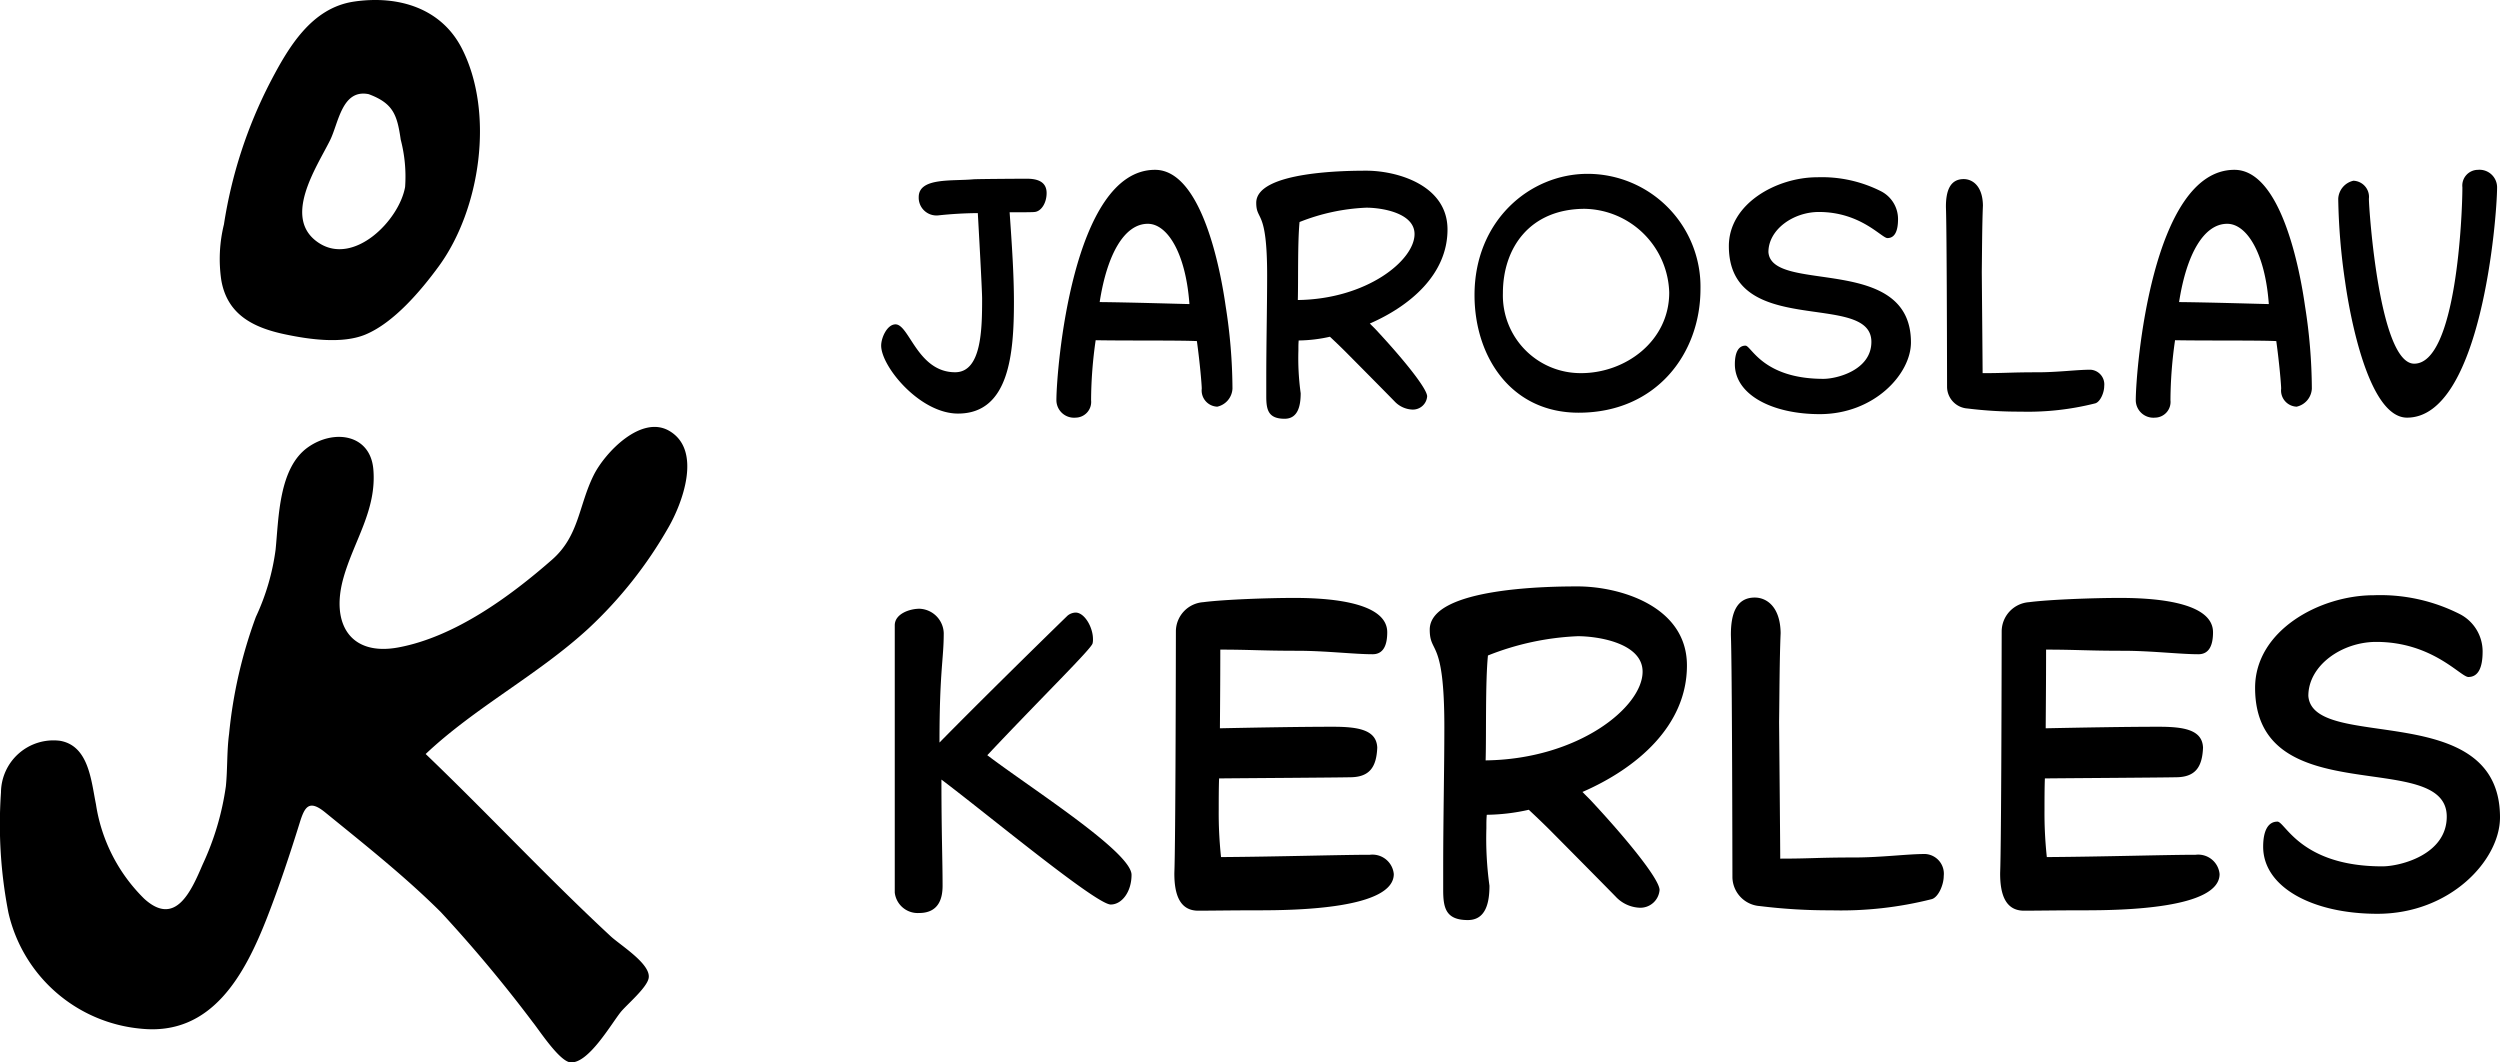
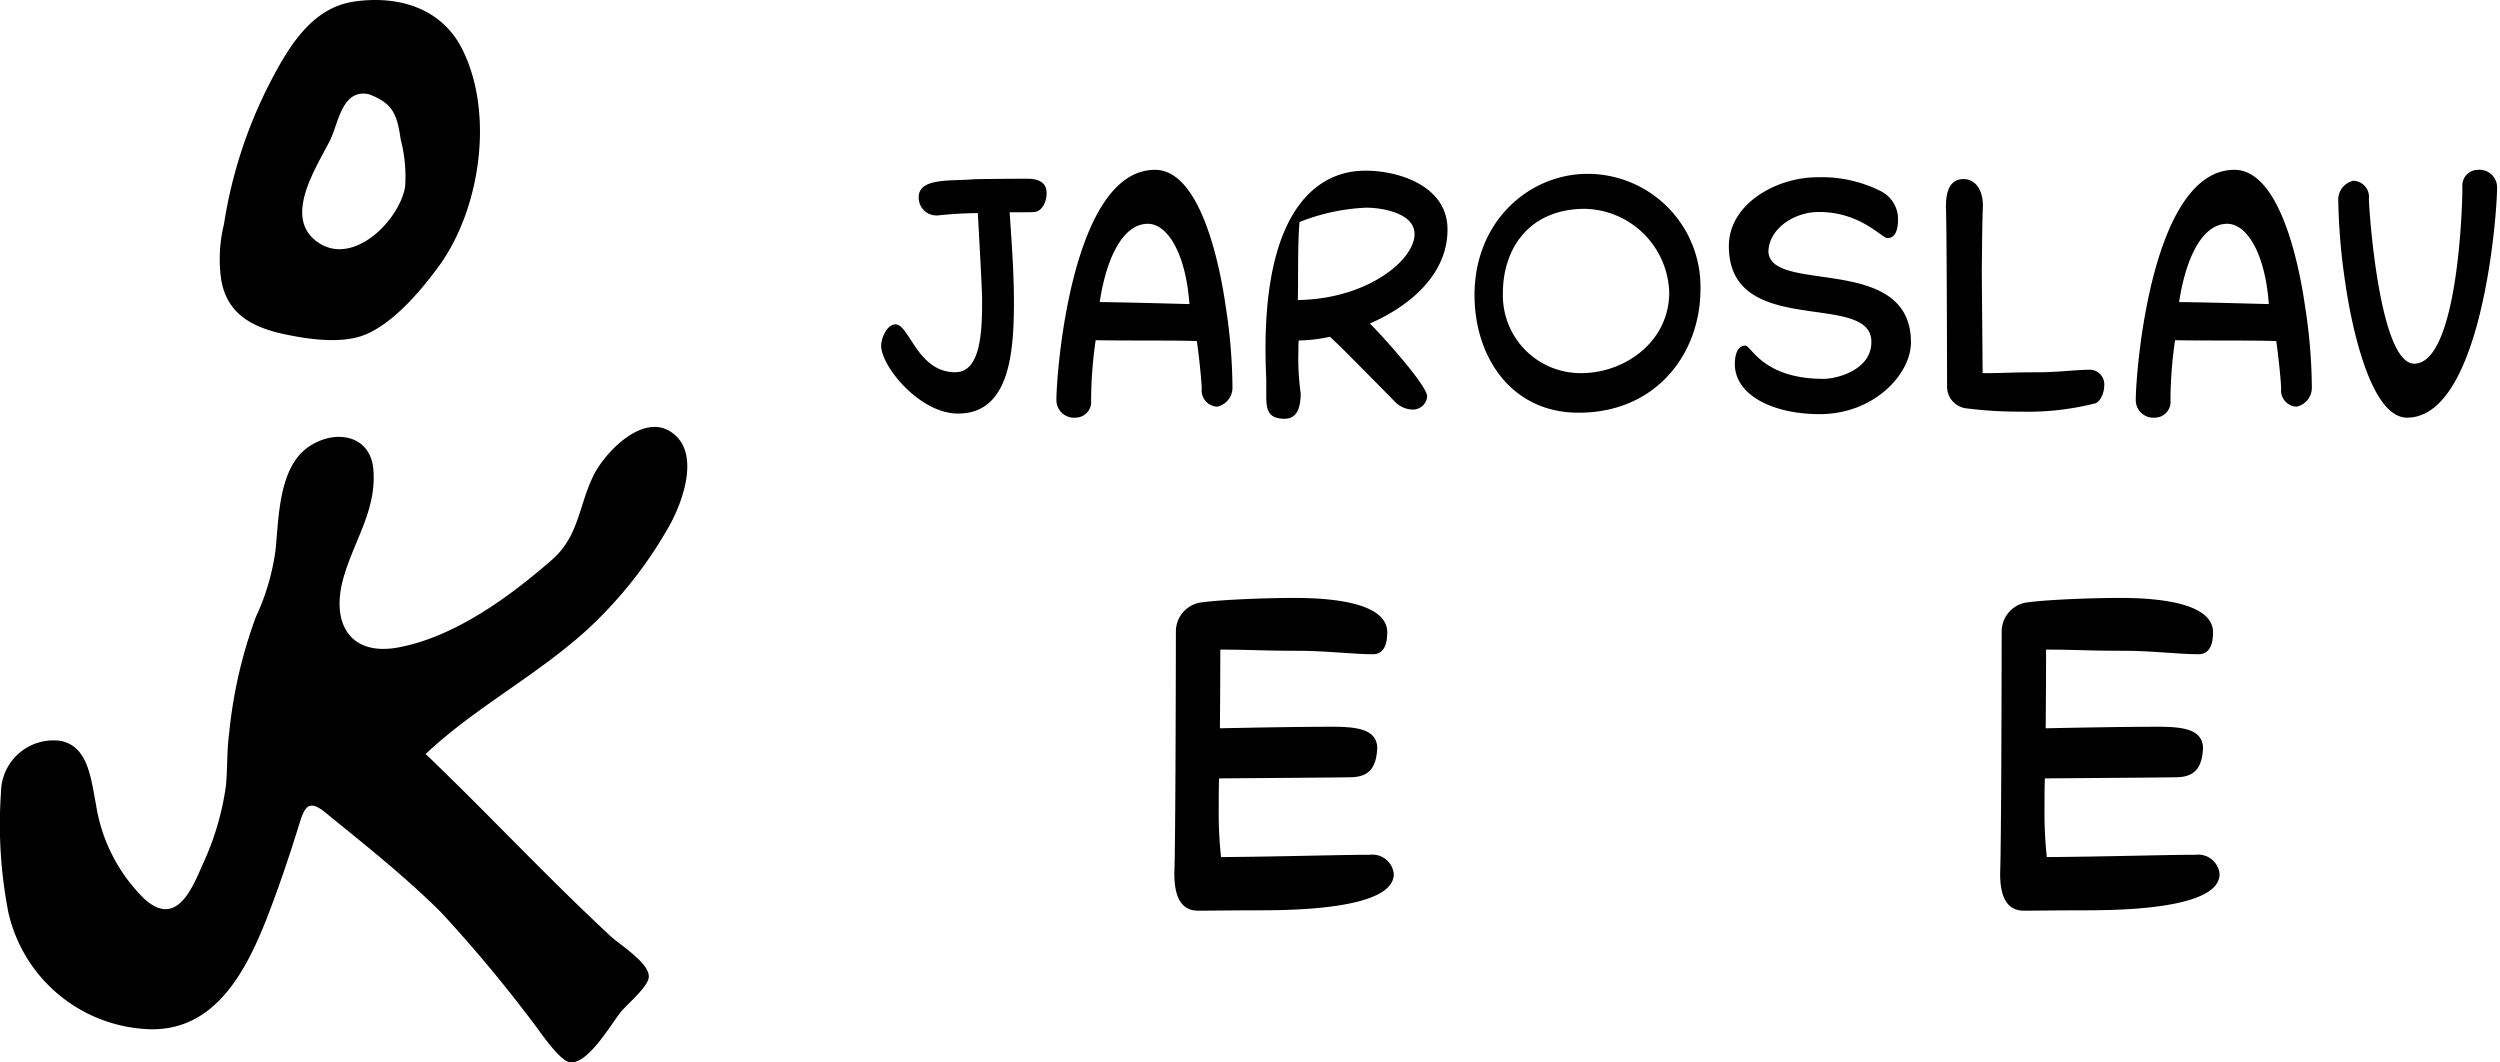
<svg xmlns="http://www.w3.org/2000/svg" width="188.246" height="80" viewBox="0 0 188.246 80">
  <g transform="translate(-241 -40)">
    <g transform="translate(307.35 52.788)">
      <path d="M383.264,458.815a1.338,1.338,0,0,1-1.447-1.382c0-1.49,2.526-1.188,4.124-1.339.3-.022,3.347-.043,4.016-.043.756,0,1.49.194,1.49,1.08,0,.756-.41,1.382-.907,1.425-.173.022-.972.022-1.792.022h-.086c.173,2.483.324,4.707.324,6.736,0,3.887-.345,8.421-4.211,8.421-2.871,0-5.786-3.541-5.786-5.118,0-.6.453-1.6,1.08-1.6,1.036,0,1.662,3.606,4.491,3.606,1.987,0,2.03-3.239,2.03-5.527,0-.67-.259-5.312-.324-6.456A30.009,30.009,0,0,0,383.264,458.815Z" transform="translate(-378.989 -455.382)" />
      <path d="M408.266,471.6c0-.281-.129-1.857-.366-3.584-1.447-.065-5.356-.022-7.622-.065a32.448,32.448,0,0,0-.345,4.513,1.185,1.185,0,0,1-1.165,1.317,1.327,1.327,0,0,1-1.447-1.3c0-2.246,1.188-17.36,7.428-17.36,3.541,0,4.944,7.644,5.312,10.234a40.635,40.635,0,0,1,.518,6.24,1.465,1.465,0,0,1-1.144,1.36A1.22,1.22,0,0,1,408.266,471.6Zm-7.686-6.521c2.31.022,5.765.13,6.758.151-.28-3.886-1.684-6.045-3.13-6.045C402.458,459.181,401.141,461.448,400.58,465.075Z" transform="translate(-384.126 -455.121)" />
-       <path d="M426.52,455.211c2.31,0,6.11,1.08,6.11,4.427,0,3.389-2.828,5.765-5.851,7.082l.432.432c2.115,2.267,3.886,4.47,3.886,5.053a1.077,1.077,0,0,1-1.122.993,1.946,1.946,0,0,1-1.34-.626s-.863-.885-3.67-3.714c-.432-.432-.842-.82-1.188-1.144a11.151,11.151,0,0,1-2.354.281c-.021.3-.021.367-.021.756a19.341,19.341,0,0,0,.172,3.217c0,.929-.194,1.922-1.209,1.922-1.231,0-1.382-.669-1.382-1.684v-1.3c0-2.634.065-5.506.065-7.838,0-5.031-.82-4.037-.82-5.441C418.229,455.233,425.181,455.211,426.52,455.211Zm-5.161,9.738c5.182-.065,8.788-2.979,8.788-4.966,0-1.6-2.483-1.987-3.628-1.987a15.26,15.26,0,0,0-5.03,1.08C421.338,460.631,421.4,463.438,421.359,464.949Z" transform="translate(-389.985 -455.146)" />
+       <path d="M426.52,455.211c2.31,0,6.11,1.08,6.11,4.427,0,3.389-2.828,5.765-5.851,7.082l.432.432c2.115,2.267,3.886,4.47,3.886,5.053a1.077,1.077,0,0,1-1.122.993,1.946,1.946,0,0,1-1.34-.626s-.863-.885-3.67-3.714c-.432-.432-.842-.82-1.188-1.144a11.151,11.151,0,0,1-2.354.281c-.021.3-.021.367-.021.756a19.341,19.341,0,0,0,.172,3.217c0,.929-.194,1.922-1.209,1.922-1.231,0-1.382-.669-1.382-1.684v-1.3C418.229,455.233,425.181,455.211,426.52,455.211Zm-5.161,9.738c5.182-.065,8.788-2.979,8.788-4.966,0-1.6-2.483-1.987-3.628-1.987a15.26,15.26,0,0,0-5.03,1.08C421.338,460.631,421.4,463.438,421.359,464.949Z" transform="translate(-389.985 -455.146)" />
      <path d="M448.9,473.527c-5.118,0-7.838-4.254-7.838-8.853,0-5.635,4.188-9.133,8.507-9.133a8.506,8.506,0,0,1,8.507,8.681C458.073,469.079,454.748,473.527,448.9,473.527Zm.474-15.352c-4.145,0-6.175,2.937-6.175,6.348a5.851,5.851,0,0,0,5.895,6.024c3.325,0,6.629-2.4,6.629-6.068A6.494,6.494,0,0,0,449.371,458.175Z" transform="translate(-396.383 -455.239)" />
      <path d="M479.609,460.479c-.433,0-2.008-1.965-5.161-1.965-1.922,0-3.8,1.317-3.8,3.022.238,3.174,10.732.087,10.732,6.8,0,2.375-2.764,5.4-6.867,5.4-3.628,0-6.392-1.49-6.392-3.757,0-.864.259-1.4.8-1.4.432,0,1.3,2.5,5.873,2.5.994,0,3.607-.648,3.607-2.786,0-3.887-10.732-.173-10.732-7.211,0-3.2,3.606-5.182,6.651-5.182a9.856,9.856,0,0,1,4.815,1.058,2.351,2.351,0,0,1,1.273,2.095C480.407,459.939,480.17,460.479,479.609,460.479Z" transform="translate(-403.839 -455.34)" />
      <path d="M493.141,470.7c1.706,0,2.095-.065,4.124-.065,1.555,0,2.959-.194,3.995-.194a1.106,1.106,0,0,1,1.037,1.231c0,.5-.3,1.188-.669,1.3a20.669,20.669,0,0,1-5.636.626,31.3,31.3,0,0,1-3.995-.238,1.647,1.647,0,0,1-1.533-1.6c-.022-13.128-.086-13.365-.086-13.6,0-1.166.3-2.073,1.339-2.073.648,0,1.425.5,1.447,1.987-.065,1.554-.065,3.455-.086,4.988C493.1,465.8,493.141,470.159,493.141,470.7Z" transform="translate(-410.203 -455.39)" />
      <path d="M521.185,471.6c0-.281-.129-1.857-.367-3.584-1.446-.065-5.355-.022-7.622-.065a32.468,32.468,0,0,0-.346,4.513,1.185,1.185,0,0,1-1.165,1.317,1.327,1.327,0,0,1-1.447-1.3c0-2.246,1.188-17.36,7.429-17.36,3.541,0,4.944,7.644,5.311,10.234a40.556,40.556,0,0,1,.518,6.24,1.465,1.465,0,0,1-1.144,1.36A1.22,1.22,0,0,1,521.185,471.6Zm-7.687-6.521c2.31.022,5.765.13,6.758.151-.28-3.886-1.684-6.045-3.13-6.045C515.377,459.181,514.06,461.448,513.5,465.075Z" transform="translate(-415.768 -455.121)" />
      <path d="M532.562,455.942a1.22,1.22,0,0,1,1.165,1.36c0,.734.777,12.415,3.412,12.415,3.174,0,3.628-11.206,3.628-13.279a1.185,1.185,0,0,1,1.166-1.317,1.326,1.326,0,0,1,1.447,1.3c0,2.246-1.188,17.36-6.78,17.36-2.893,0-4.3-7.644-4.663-10.235a46.983,46.983,0,0,1-.519-6.24A1.465,1.465,0,0,1,532.562,455.942Z" transform="translate(-421.703 -455.121)" />
-       <path d="M398.24,521.073c0,1.278-.726,2.236-1.568,2.236-1.1,0-9.35-6.853-12.747-9.408,0,4.065.087,6.069.087,7.986,0,.784-.175,2.061-1.771,2.061a1.739,1.739,0,0,1-1.83-1.539V502.285c0-.871,1.133-1.248,1.858-1.248a1.9,1.9,0,0,1,1.83,1.829c0,2-.32,2.817-.32,8.247,2.845-2.9,7.579-7.55,9.641-9.554a1,1,0,0,1,.61-.233c.667,0,1.306,1.1,1.306,2a1.2,1.2,0,0,1-.029.319c-.086.407-3.774,4.008-7.928,8.421C390.632,514.539,398.24,519.36,398.24,521.073Z" transform="translate(-379.387 -467.988)" />
      <path d="M422.876,513.41c-1.51.029-6.854.058-9.844.087-.029.61-.029,1.771-.029,2.323a31.026,31.026,0,0,0,.174,3.6c4.269-.029,9.089-.174,11.208-.174a1.613,1.613,0,0,1,1.8,1.452c0,2.613-7.347,2.73-10.134,2.73-1.974,0-3.717.029-4.589.029-1.393,0-1.8-1.219-1.8-2.788,0-.32.087-.638.116-18.294a2.215,2.215,0,0,1,2.062-2.149c1.539-.2,4.85-.32,6.824-.32,2,0,7.028.145,7.028,2.585,0,.929-.262,1.655-1.1,1.655-1.393,0-3.572-.261-5.662-.261-2.73,0-3.514-.087-5.808-.087,0,.726,0,2.236-.029,5.924,2.846-.058,6.156-.116,8.508-.116,1.917,0,3.282.232,3.34,1.568C424.88,512.655,424.356,513.41,422.876,513.41Z" transform="translate(-387.585 -467.671)" />
-       <path d="M447.526,498.7c3.107,0,8.218,1.452,8.218,5.953,0,4.559-3.8,7.753-7.869,9.525l.58.581c2.846,3.049,5.227,6.011,5.227,6.8a1.449,1.449,0,0,1-1.51,1.335,2.613,2.613,0,0,1-1.8-.842s-1.162-1.19-4.936-4.995c-.582-.581-1.133-1.1-1.6-1.539a15,15,0,0,1-3.165.378c-.029.406-.029.493-.029,1.016a25.962,25.962,0,0,0,.232,4.327c0,1.249-.261,2.584-1.626,2.584-1.655,0-1.858-.9-1.858-2.264v-1.743c0-3.543.087-7.4.087-10.541,0-6.766-1.1-5.431-1.1-7.318C436.375,498.726,445.726,498.7,447.526,498.7Zm-6.94,13.1c6.969-.087,11.819-4.008,11.819-6.679,0-2.149-3.339-2.672-4.879-2.672a20.541,20.541,0,0,0-6.766,1.452C440.557,505.985,440.644,509.761,440.586,511.793Z" transform="translate(-395.07 -467.332)" />
-       <path d="M471.6,519.526c2.293,0,2.816-.087,5.546-.087,2.091,0,3.978-.262,5.372-.262a1.486,1.486,0,0,1,1.393,1.655c0,.668-.406,1.6-.9,1.743a27.81,27.81,0,0,1-7.579.842,42.158,42.158,0,0,1-5.372-.32A2.216,2.216,0,0,1,468,520.949c-.029-17.656-.116-17.975-.116-18.294,0-1.568.406-2.788,1.8-2.788.872,0,1.917.667,1.946,2.671-.087,2.091-.087,4.646-.116,6.708C471.547,512.934,471.6,518.8,471.6,519.526Z" transform="translate(-403.901 -467.66)" />
      <path d="M509.264,513.41c-1.509.029-6.853.058-9.844.087-.029.61-.029,1.771-.029,2.323a30.877,30.877,0,0,0,.175,3.6c4.268-.029,9.089-.174,11.208-.174a1.614,1.614,0,0,1,1.8,1.452c0,2.613-7.347,2.73-10.134,2.73-1.974,0-3.717.029-4.589.029-1.394,0-1.8-1.219-1.8-2.788,0-.32.087-.638.116-18.294a2.215,2.215,0,0,1,2.062-2.149c1.539-.2,4.849-.32,6.824-.32,2,0,7.027.145,7.027,2.585,0,.929-.261,1.655-1.1,1.655-1.393,0-3.572-.261-5.662-.261-2.73,0-3.514-.087-5.808-.087,0,.726,0,2.236-.029,5.924,2.847-.058,6.156-.116,8.508-.116,1.917,0,3.281.232,3.339,1.568C511.268,512.655,510.745,513.41,509.264,513.41Z" transform="translate(-411.793 -467.671)" />
-       <path d="M538.781,505.78c-.58,0-2.7-2.642-6.939-2.642-2.585,0-5.111,1.771-5.111,4.065.319,4.269,14.432.117,14.432,9.148,0,3.194-3.717,7.26-9.234,7.26-4.879,0-8.6-2-8.6-5.053,0-1.162.349-1.887,1.075-1.887.581,0,1.743,3.368,7.9,3.368,1.336,0,4.849-.871,4.849-3.746,0-5.227-14.431-.232-14.431-9.7,0-4.3,4.849-6.969,8.943-6.969a13.243,13.243,0,0,1,6.476,1.423,3.161,3.161,0,0,1,1.713,2.816C539.856,505.055,539.537,505.78,538.781,505.78Z" transform="translate(-419.267 -467.592)" />
    </g>
    <path d="M292.543,493.654c2.174.364,2.354,3.008,2.714,4.773a12.635,12.635,0,0,0,3.635,7.121c2.358,2.149,3.541-.579,4.4-2.579a20.717,20.717,0,0,0,1.749-5.892c.131-1.3.066-2.627.242-3.943a35.239,35.239,0,0,1,2.016-8.805,17.282,17.282,0,0,0,1.486-5.066c.243-2.41.232-6.156,2.444-7.713,1.966-1.383,4.684-.976,4.915,1.652.269,3.07-1.47,5.4-2.255,8.206-.961,3.429.514,5.908,4.179,5.21,4.225-.8,8.35-3.813,11.522-6.589,2.059-1.8,2-4.07,3.15-6.38.844-1.694,3.592-4.583,5.713-3.315,2.463,1.472.949,5.449-.077,7.235a32.085,32.085,0,0,1-6.048,7.645c-3.8,3.491-8.519,5.918-12.243,9.437,4.708,4.508,9.153,9.29,13.932,13.723.728.675,3.048,2.094,2.86,3.149-.132.74-1.688,2.031-2.117,2.573-.733.926-2.415,3.852-3.754,3.776-.835-.047-2.4-2.47-2.865-3.04a105.983,105.983,0,0,0-6.9-8.262c-2.691-2.684-5.78-5.128-8.726-7.526-1.225-1-1.545-.4-1.912.776-.742,2.386-1.528,4.75-2.434,7.081-1.7,4.369-4.18,8.986-9.529,8.432a11.291,11.291,0,0,1-9.974-8.74,34.6,34.6,0,0,1-.559-9.05A3.951,3.951,0,0,1,292.543,493.654Zm30.274-52.119c-1.552-3.049-4.792-4.031-8.128-3.54-3.207.473-4.938,3.441-6.323,6.1a34.884,34.884,0,0,0-3.471,10.678,10.9,10.9,0,0,0-.2,4.191c.448,2.62,2.441,3.6,4.869,4.1,1.773.371,4.249.723,5.989,0,2.144-.894,4.178-3.306,5.511-5.127C324.213,453.637,325.277,446.368,322.817,441.535Zm-4.28,10.417c-.449,2.529-3.851,5.947-6.494,4.217-2.8-1.833-.183-5.672.838-7.722.648-1.3.893-3.889,2.917-3.481,1.844.689,2.14,1.553,2.408,3.421A10.992,10.992,0,0,1,318.537,451.952Z" transform="translate(-47.033 -397.875)" />
  </g>
</svg>